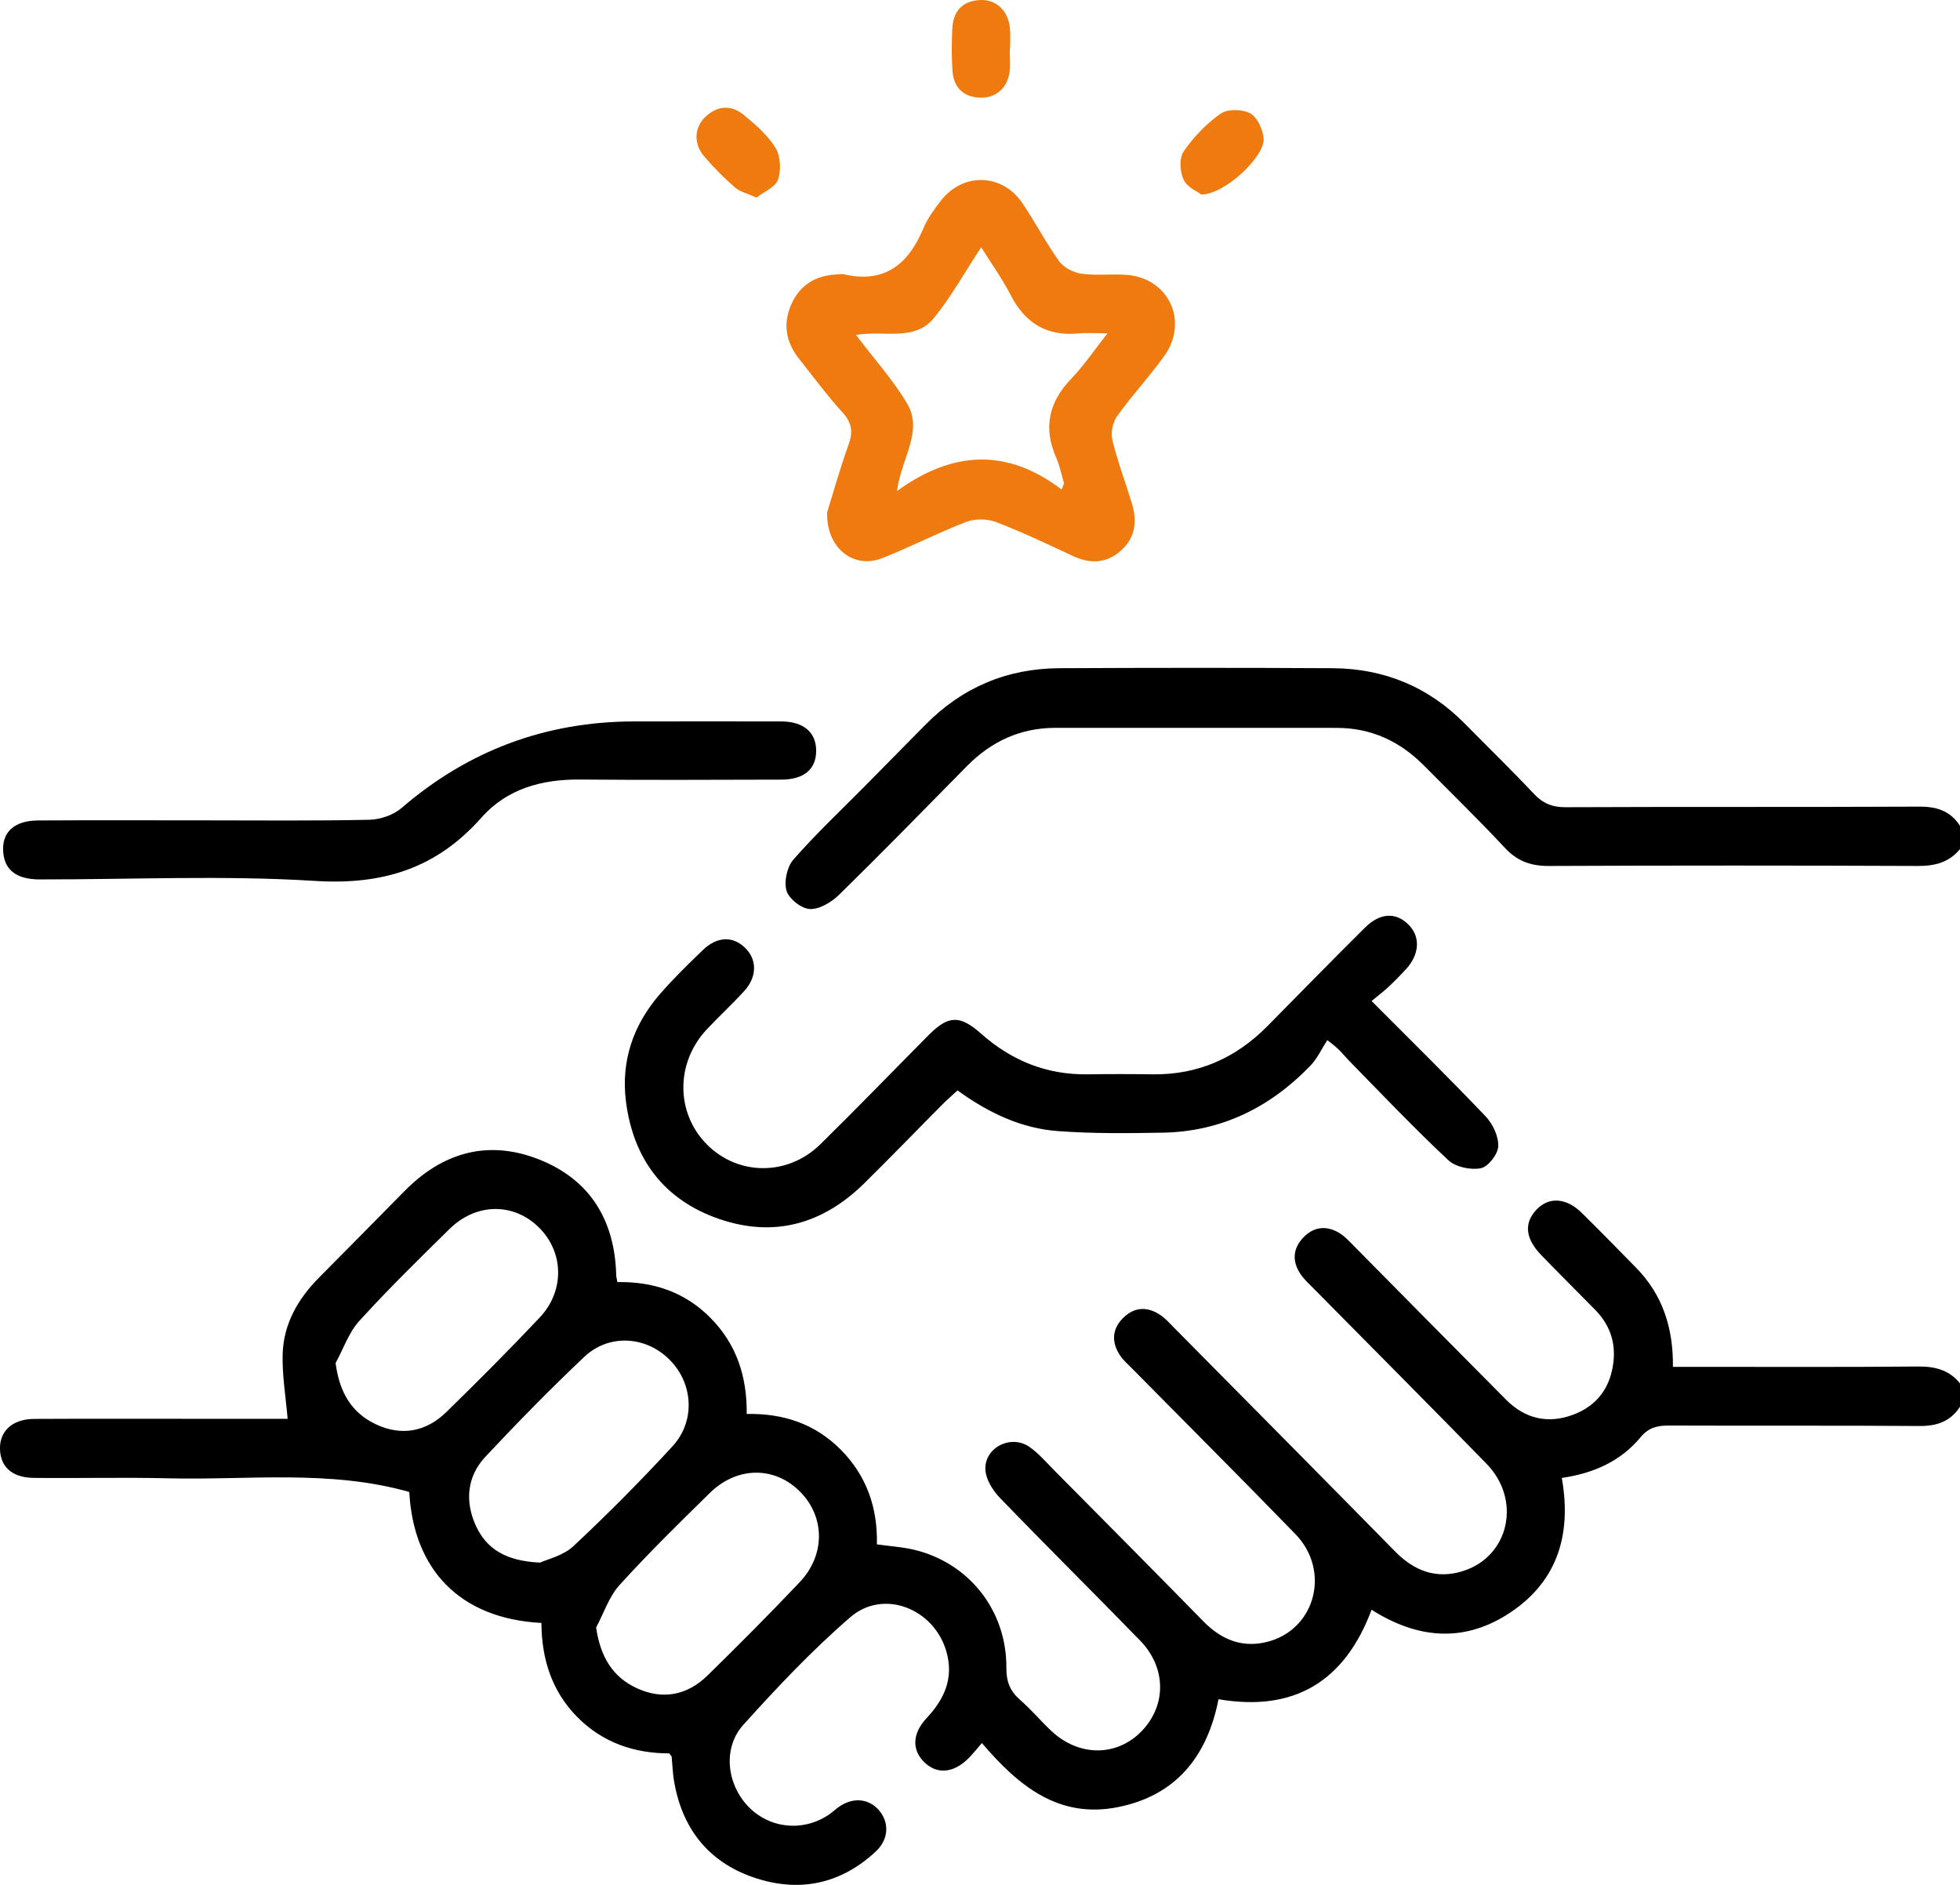
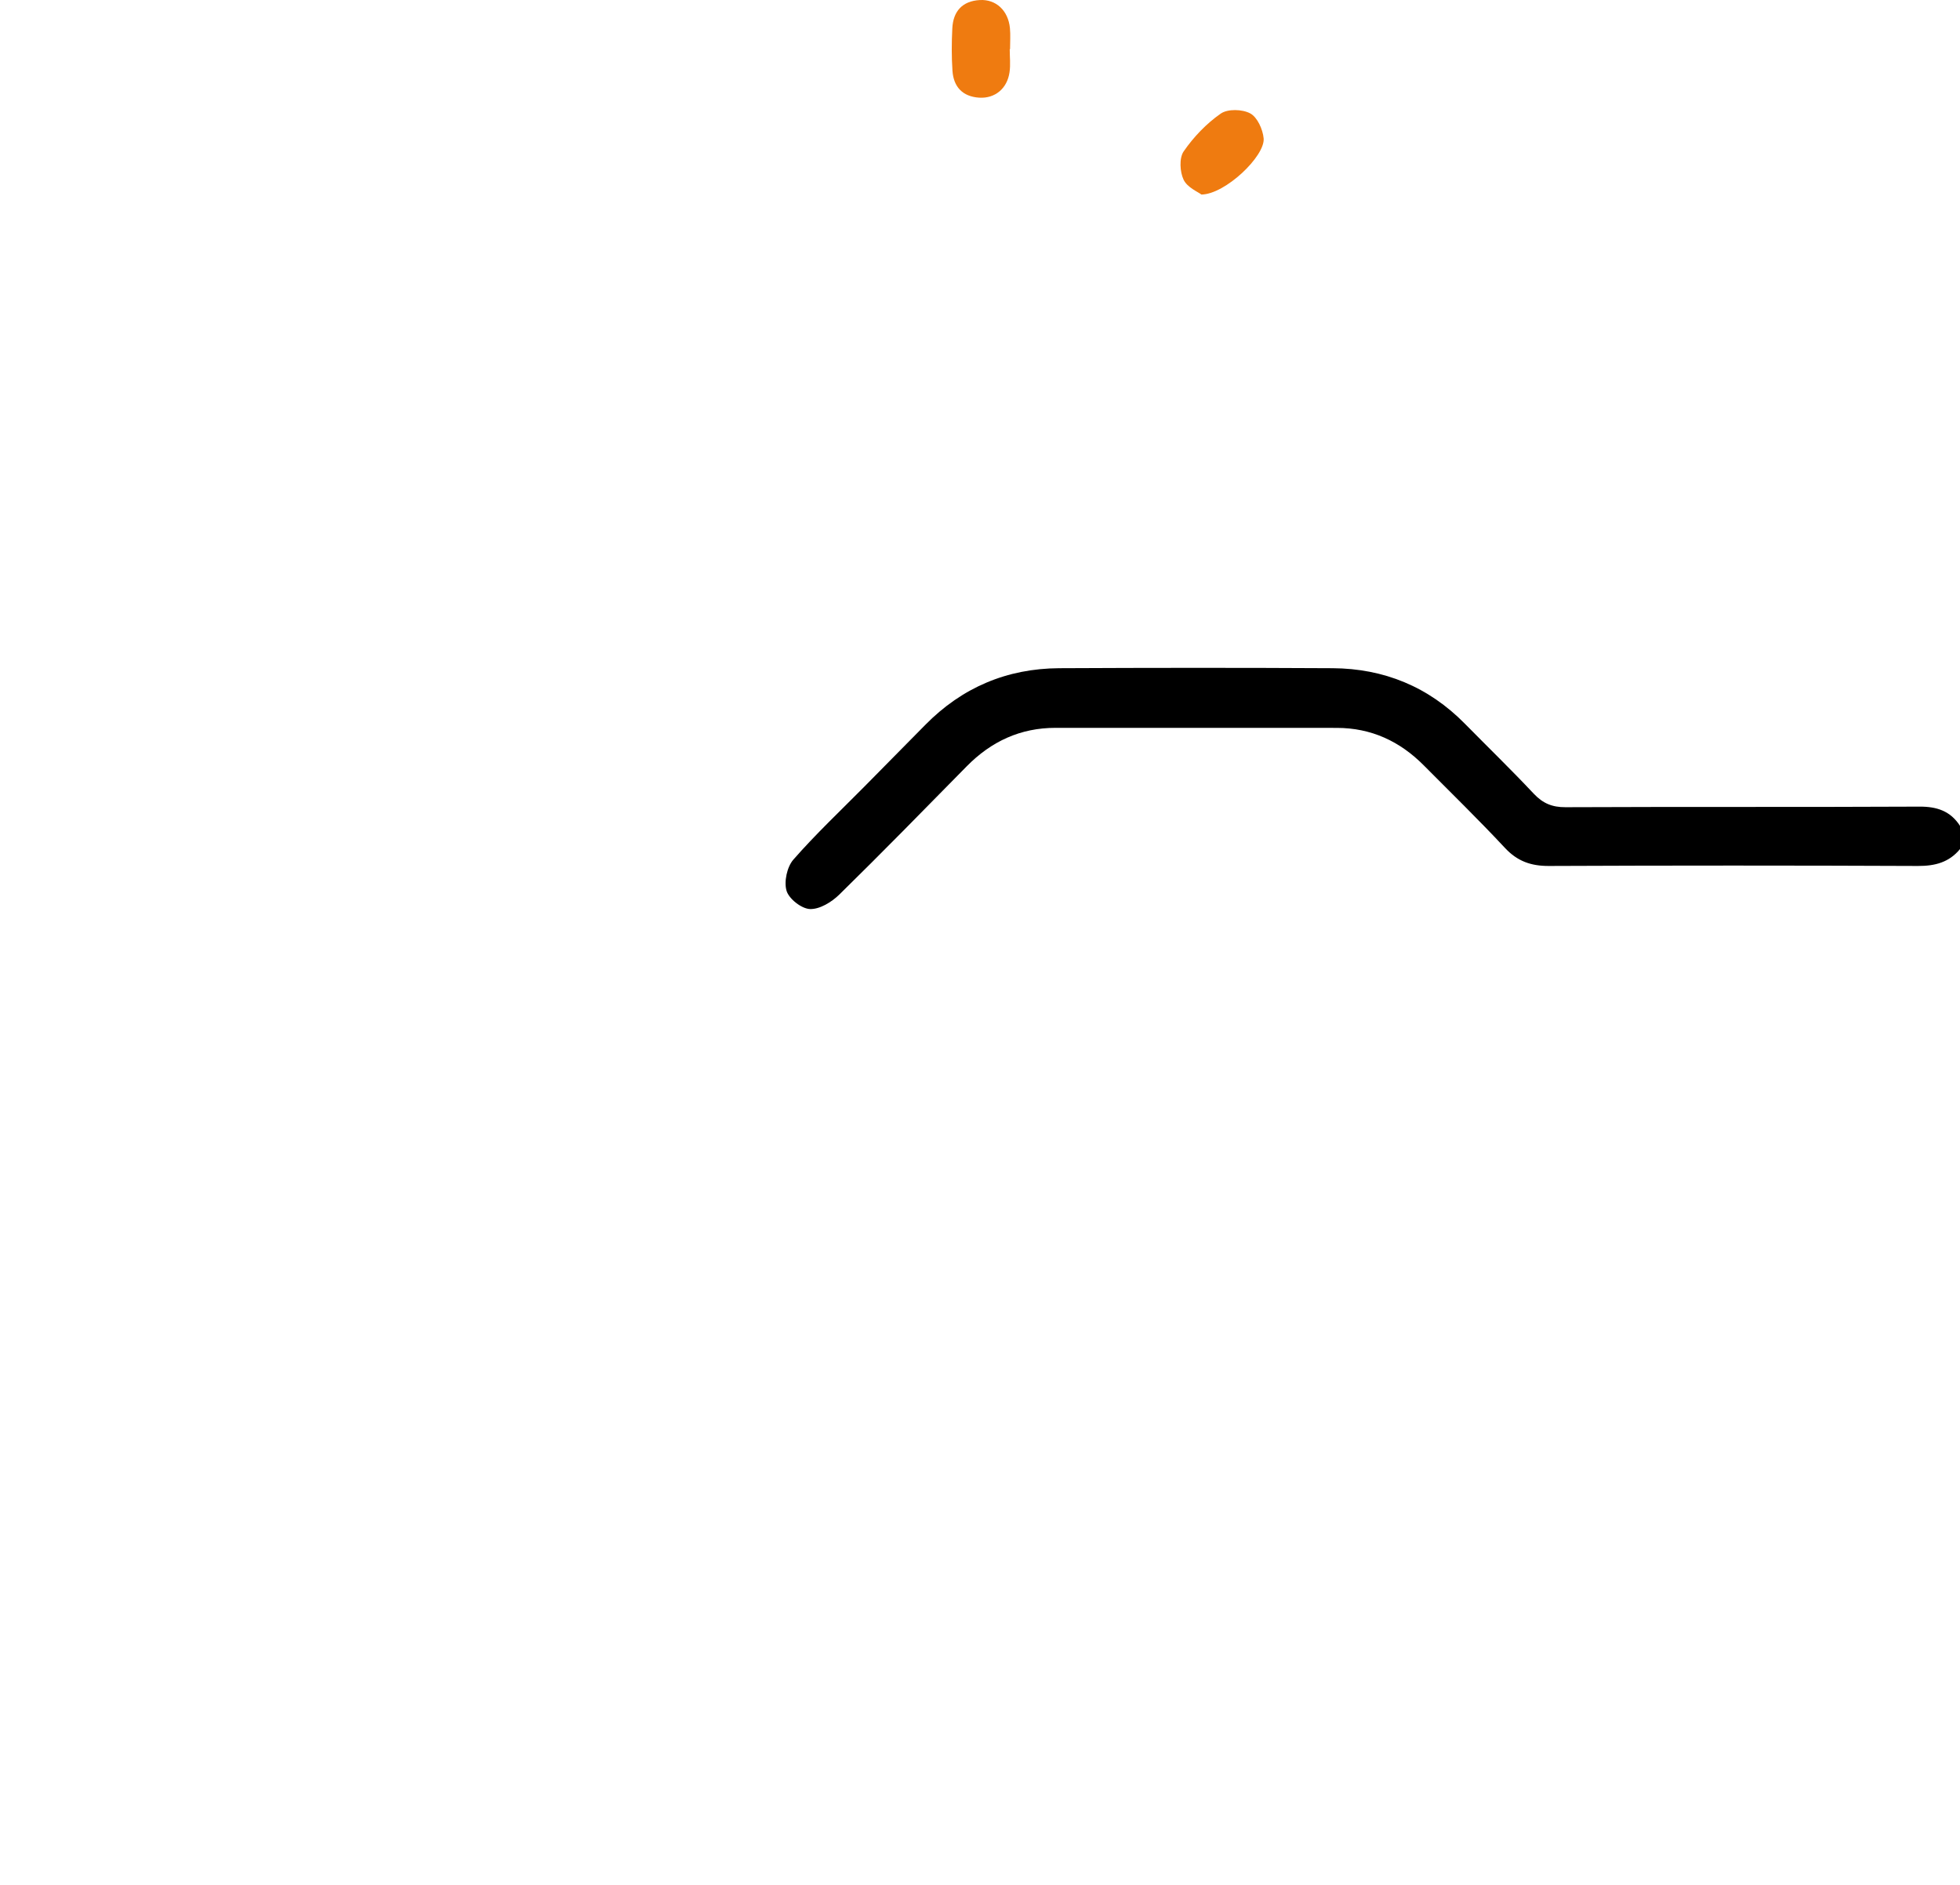
<svg xmlns="http://www.w3.org/2000/svg" width="78" height="75" viewBox="0 0 78 75" fill="none">
  <g clip-path="url(#clip0_281_9429)">
-     <path d="M78 55.976C77.616 56.566 77.073 56.748 76.379 56.741C73.053 56.717 69.727 56.737 66.401 56.723C65.946 56.723 65.606 56.805 65.286 57.19C64.489 58.153 63.404 58.625 62.153 58.808C62.568 61.13 61.935 63.031 59.937 64.27C58.164 65.37 56.359 65.18 54.583 64.052C53.518 66.901 51.512 68.128 48.492 67.613C48.042 69.898 46.799 71.443 44.49 71.906C42.133 72.378 40.532 71.063 39.075 69.356C38.869 69.593 38.712 69.795 38.533 69.972C37.941 70.558 37.288 70.61 36.787 70.122C36.281 69.628 36.301 68.98 36.879 68.36C37.585 67.603 37.968 66.767 37.66 65.707C37.168 64.007 35.16 63.206 33.837 64.351C32.317 65.664 30.925 67.14 29.578 68.636C28.754 69.554 28.925 70.982 29.763 71.867C30.605 72.754 31.93 72.903 32.962 72.221C33.11 72.123 33.241 71.997 33.385 71.896C33.939 71.507 34.557 71.557 34.966 72.016C35.398 72.501 35.377 73.18 34.858 73.666C33.442 74.99 31.767 75.315 29.981 74.7C28.178 74.08 27.122 72.734 26.816 70.816C26.768 70.513 26.759 70.204 26.729 69.898C26.727 69.877 26.7 69.859 26.633 69.768C25.278 69.768 24.004 69.36 22.979 68.327C21.951 67.29 21.554 65.997 21.546 64.577C18.29 64.408 16.451 62.441 16.288 59.366C13.117 58.468 9.888 58.901 6.683 58.822C4.907 58.779 3.128 58.826 1.352 58.806C0.519 58.798 0.061 58.407 0.004 57.748C-0.061 56.982 0.462 56.464 1.358 56.459C3.643 56.447 5.928 56.455 8.213 56.455C9.304 56.455 10.393 56.455 11.447 56.455C11.371 55.57 11.225 54.722 11.249 53.878C11.284 52.672 11.862 51.678 12.7 50.832C13.834 49.69 14.965 48.545 16.092 47.399C17.619 45.847 19.424 45.337 21.448 46.133C23.473 46.932 24.464 48.539 24.523 50.736C24.523 50.81 24.547 50.882 24.57 51.015C25.986 50.989 27.252 51.404 28.275 52.44C29.301 53.477 29.732 54.751 29.716 56.262C31.161 56.233 32.429 56.647 33.454 57.678C34.482 58.713 34.93 59.979 34.897 61.451C35.416 61.525 35.919 61.554 36.401 61.671C38.58 62.202 40.068 64.1 40.049 66.366C40.045 66.905 40.194 67.286 40.589 67.632C41.028 68.016 41.411 68.471 41.838 68.873C42.941 69.912 44.461 69.904 45.448 68.867C46.425 67.839 46.415 66.349 45.369 65.275C43.517 63.371 41.629 61.504 39.785 59.592C39.506 59.302 39.235 58.865 39.215 58.485C39.168 57.593 40.241 57.06 40.977 57.579C41.327 57.826 41.616 58.164 41.922 58.472C43.916 60.485 45.914 62.496 47.898 64.522C48.641 65.279 49.506 65.6 50.525 65.304C52.377 64.764 52.938 62.469 51.553 61.043C49.4 58.826 47.214 56.643 45.043 54.444C44.882 54.282 44.703 54.127 44.577 53.938C44.215 53.397 44.252 52.86 44.728 52.411C45.177 51.987 45.692 51.993 46.189 52.333C46.396 52.475 46.567 52.672 46.746 52.853C49.675 55.813 52.605 58.767 55.523 61.737C56.29 62.517 57.171 62.842 58.215 62.515C60.063 61.936 60.563 59.683 59.155 58.24C56.872 55.9 54.564 53.586 52.267 51.26C52.088 51.079 51.895 50.904 51.754 50.694C51.408 50.18 51.453 49.661 51.882 49.225C52.312 48.788 52.829 48.758 53.337 49.085C53.547 49.221 53.722 49.418 53.901 49.599C55.913 51.631 57.92 53.67 59.937 55.696C60.689 56.451 61.597 56.665 62.596 56.295C63.569 55.935 64.104 55.194 64.212 54.158C64.293 53.376 64.043 52.691 63.492 52.129C62.775 51.4 62.051 50.68 61.341 49.947C60.696 49.28 60.639 48.665 61.151 48.126C61.642 47.611 62.338 47.656 62.958 48.27C63.685 48.988 64.399 49.717 65.113 50.447C66.151 51.507 66.591 52.81 66.576 54.387C66.884 54.387 67.152 54.387 67.423 54.387C70.394 54.387 73.363 54.401 76.334 54.374C77.009 54.368 77.569 54.51 78.002 55.047V55.972L78 55.976ZM23.723 64.756C23.892 65.938 24.393 66.738 25.349 67.177C26.371 67.646 27.352 67.459 28.159 66.666C29.399 65.452 30.626 64.221 31.82 62.961C32.848 61.877 32.836 60.374 31.853 59.368C30.843 58.337 29.338 58.334 28.247 59.407C27.026 60.605 25.803 61.803 24.653 63.071C24.236 63.532 24.029 64.188 23.725 64.756H23.723ZM13.355 54.236C13.51 55.42 14.003 56.221 14.955 56.671C15.976 57.155 16.955 56.974 17.763 56.186C19.023 54.955 20.268 53.708 21.477 52.427C22.484 51.359 22.439 49.815 21.442 48.836C20.437 47.848 18.949 47.858 17.891 48.9C16.672 50.097 15.449 51.295 14.298 52.561C13.879 53.022 13.665 53.673 13.355 54.236ZM21.487 62.179C21.768 62.047 22.407 61.908 22.82 61.521C24.181 60.251 25.494 58.925 26.757 57.556C27.693 56.542 27.588 55.027 26.627 54.084C25.683 53.158 24.228 53.068 23.249 53.992C21.896 55.272 20.592 56.603 19.318 57.964C18.587 58.744 18.496 59.726 18.929 60.691C19.352 61.632 20.13 62.113 21.485 62.177L21.487 62.179Z" fill="black" />
    <path d="M78.001 33.784C77.565 34.315 77.005 34.459 76.33 34.457C71.432 34.436 66.534 34.436 61.636 34.457C60.928 34.459 60.384 34.27 59.888 33.736C58.844 32.617 57.745 31.547 56.666 30.46C55.708 29.492 54.564 28.963 53.197 28.963C49.467 28.963 45.735 28.963 42.005 28.961C40.609 28.961 39.449 29.499 38.472 30.491C36.789 32.201 35.113 33.918 33.399 35.597C33.096 35.894 32.622 36.184 32.237 36.171C31.902 36.161 31.403 35.772 31.303 35.449C31.192 35.089 31.32 34.494 31.572 34.206C32.461 33.189 33.45 32.259 34.401 31.297C35.208 30.48 36.016 29.665 36.822 28.844C38.291 27.35 40.076 26.601 42.147 26.588C45.776 26.57 49.406 26.568 53.036 26.588C55.077 26.601 56.848 27.325 58.3 28.801C59.214 29.729 60.148 30.635 61.039 31.584C61.4 31.966 61.77 32.121 62.297 32.119C66.992 32.098 71.688 32.119 76.383 32.096C77.077 32.092 77.618 32.267 78.001 32.862V33.786V33.784Z" fill="black" />
-     <path d="M54.584 39.831C56.184 41.436 57.677 42.902 59.12 44.419C59.405 44.719 59.641 45.217 59.624 45.612C59.612 45.929 59.22 46.43 58.927 46.485C58.522 46.563 57.927 46.438 57.632 46.16C56.275 44.888 54.989 43.536 53.685 42.204C53.489 42.005 53.339 41.762 52.82 41.389C52.598 41.731 52.423 42.12 52.146 42.408C50.537 44.073 48.593 45.03 46.267 45.069C44.873 45.094 43.474 45.11 42.084 45.005C40.643 44.896 39.351 44.289 38.105 43.388C37.91 43.569 37.705 43.746 37.515 43.935C36.471 44.985 35.444 46.051 34.388 47.09C32.733 48.718 30.78 49.258 28.588 48.492C26.425 47.737 25.202 46.117 24.911 43.832C24.706 42.223 25.198 40.784 26.252 39.568C26.785 38.95 27.373 38.38 27.961 37.812C28.535 37.256 29.16 37.236 29.652 37.715C30.131 38.18 30.135 38.864 29.62 39.43C29.14 39.959 28.61 40.442 28.122 40.965C26.881 42.293 26.889 44.285 28.13 45.536C29.37 46.788 31.349 46.806 32.648 45.53C34.105 44.1 35.523 42.63 36.962 41.181C37.745 40.395 38.199 40.383 39.044 41.13C40.256 42.204 41.654 42.77 43.278 42.748C44.141 42.735 45.004 42.735 45.867 42.748C47.665 42.772 49.175 42.109 50.439 40.829C51.729 39.52 53.015 38.207 54.319 36.912C54.928 36.309 55.559 36.289 56.063 36.803C56.538 37.285 56.491 37.987 55.939 38.58C55.713 38.822 55.481 39.061 55.239 39.285C55.052 39.461 54.847 39.613 54.582 39.831H54.584Z" fill="black" />
-     <path d="M32.912 20.401C33.146 19.652 33.418 18.668 33.764 17.709C33.95 17.195 33.911 16.828 33.528 16.41C32.91 15.733 32.364 14.988 31.794 14.27C31.276 13.613 31.147 12.891 31.489 12.115C31.833 11.333 32.46 10.962 33.29 10.921C33.392 10.915 33.498 10.894 33.593 10.917C35.199 11.283 36.147 10.522 36.745 9.089C36.91 8.694 37.175 8.332 37.439 7.99C38.308 6.86 39.867 6.889 40.675 8.066C41.194 8.824 41.615 9.651 42.15 10.394C42.335 10.649 42.722 10.847 43.041 10.892C43.64 10.975 44.258 10.888 44.863 10.94C46.519 11.082 47.311 12.794 46.336 14.161C45.744 14.992 45.04 15.739 44.448 16.571C44.275 16.812 44.199 17.234 44.271 17.524C44.476 18.366 44.785 19.181 45.04 20.012C45.258 20.724 45.194 21.391 44.606 21.912C44.026 22.424 43.387 22.445 42.7 22.124C41.69 21.653 40.681 21.171 39.641 20.774C39.287 20.638 38.799 20.634 38.447 20.768C37.313 21.204 36.231 21.77 35.099 22.212C33.986 22.649 32.889 21.832 32.914 20.403L32.912 20.401ZM42.25 19.481C42.28 19.399 42.311 19.314 42.343 19.232C42.244 18.897 42.179 18.545 42.038 18.226C41.507 17.026 41.731 16.005 42.633 15.068C43.131 14.55 43.538 13.943 44.073 13.263C43.583 13.263 43.255 13.236 42.932 13.267C41.67 13.391 40.797 12.866 40.215 11.732C39.885 11.092 39.46 10.501 39.047 9.838C38.384 10.845 37.852 11.816 37.165 12.656C36.383 13.609 35.146 13.13 34.066 13.329C34.796 14.292 35.539 15.114 36.096 16.05C36.754 17.151 35.879 18.201 35.696 19.539C37.934 17.917 40.095 17.837 42.252 19.481H42.25Z" fill="#EF7B10" />
-     <path d="M8.147 32.642C10.331 32.642 12.514 32.666 14.697 32.619C15.133 32.609 15.654 32.432 15.981 32.15C18.639 29.86 21.721 28.712 25.226 28.706C27.181 28.706 29.135 28.702 31.091 28.706C31.978 28.708 32.48 29.14 32.48 29.871C32.48 30.608 31.998 31.02 31.087 31.022C28.421 31.028 25.755 31.042 23.089 31.018C21.569 31.003 20.177 31.382 19.16 32.532C17.363 34.562 15.226 35.221 12.536 35.052C8.894 34.823 5.227 34.998 1.572 34.992C0.679 34.992 0.203 34.634 0.132 33.951C0.046 33.136 0.543 32.65 1.523 32.646C3.731 32.633 5.941 32.642 8.149 32.642H8.147Z" fill="black" />
-     <path d="M30.105 7.862C29.73 7.692 29.443 7.63 29.248 7.459C28.811 7.076 28.393 6.66 28.017 6.216C27.588 5.71 27.628 5.057 28.088 4.633C28.564 4.195 29.114 4.17 29.6 4.573C30.066 4.96 30.552 5.376 30.862 5.882C31.063 6.212 31.092 6.772 30.963 7.146C30.858 7.451 30.402 7.63 30.105 7.862Z" fill="#EF7B10" />
    <path d="M40.183 1.957C40.183 2.264 40.22 2.575 40.175 2.875C40.082 3.528 39.591 3.927 38.964 3.886C38.309 3.843 37.947 3.458 37.904 2.814C37.866 2.254 37.87 1.69 37.898 1.13C37.931 0.447 38.299 0.041 38.991 0.002C39.636 -0.035 40.122 0.418 40.191 1.116C40.218 1.393 40.196 1.677 40.196 1.957C40.191 1.957 40.189 1.957 40.185 1.957H40.183Z" fill="#EF7B10" />
    <path d="M47.812 7.741C47.673 7.634 47.25 7.461 47.103 7.152C46.953 6.84 46.924 6.288 47.103 6.027C47.5 5.45 48.011 4.917 48.581 4.52C48.859 4.326 49.444 4.343 49.757 4.514C50.038 4.666 50.255 5.15 50.288 5.506C50.351 6.208 48.76 7.733 47.809 7.741H47.812Z" fill="#EF7B10" />
  </g>
  <defs>
    <clipPath id="clip0_281_9429">
      <rect width="78" height="75" fill="white" />
    </clipPath>
  </defs>
</svg>